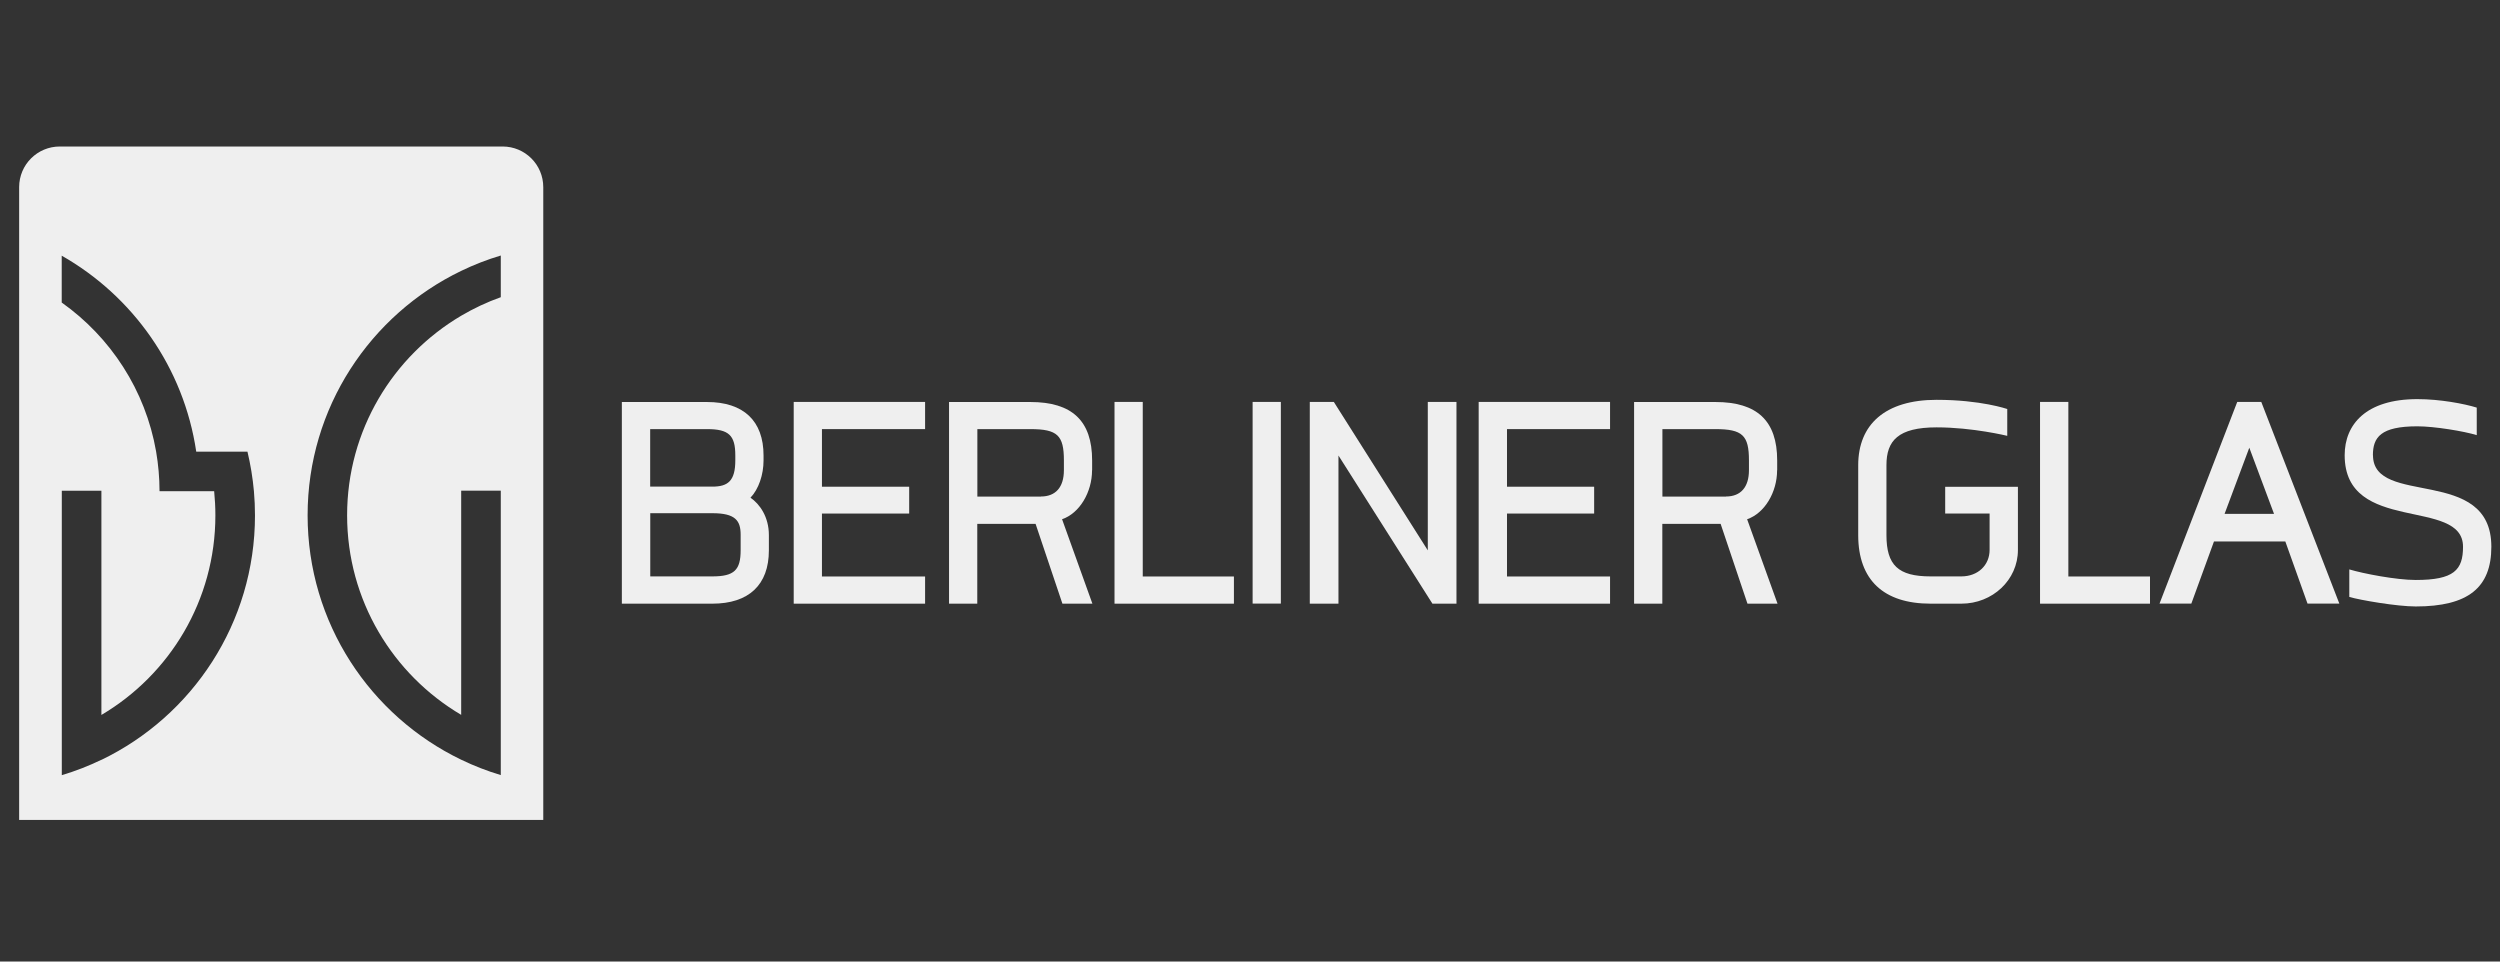
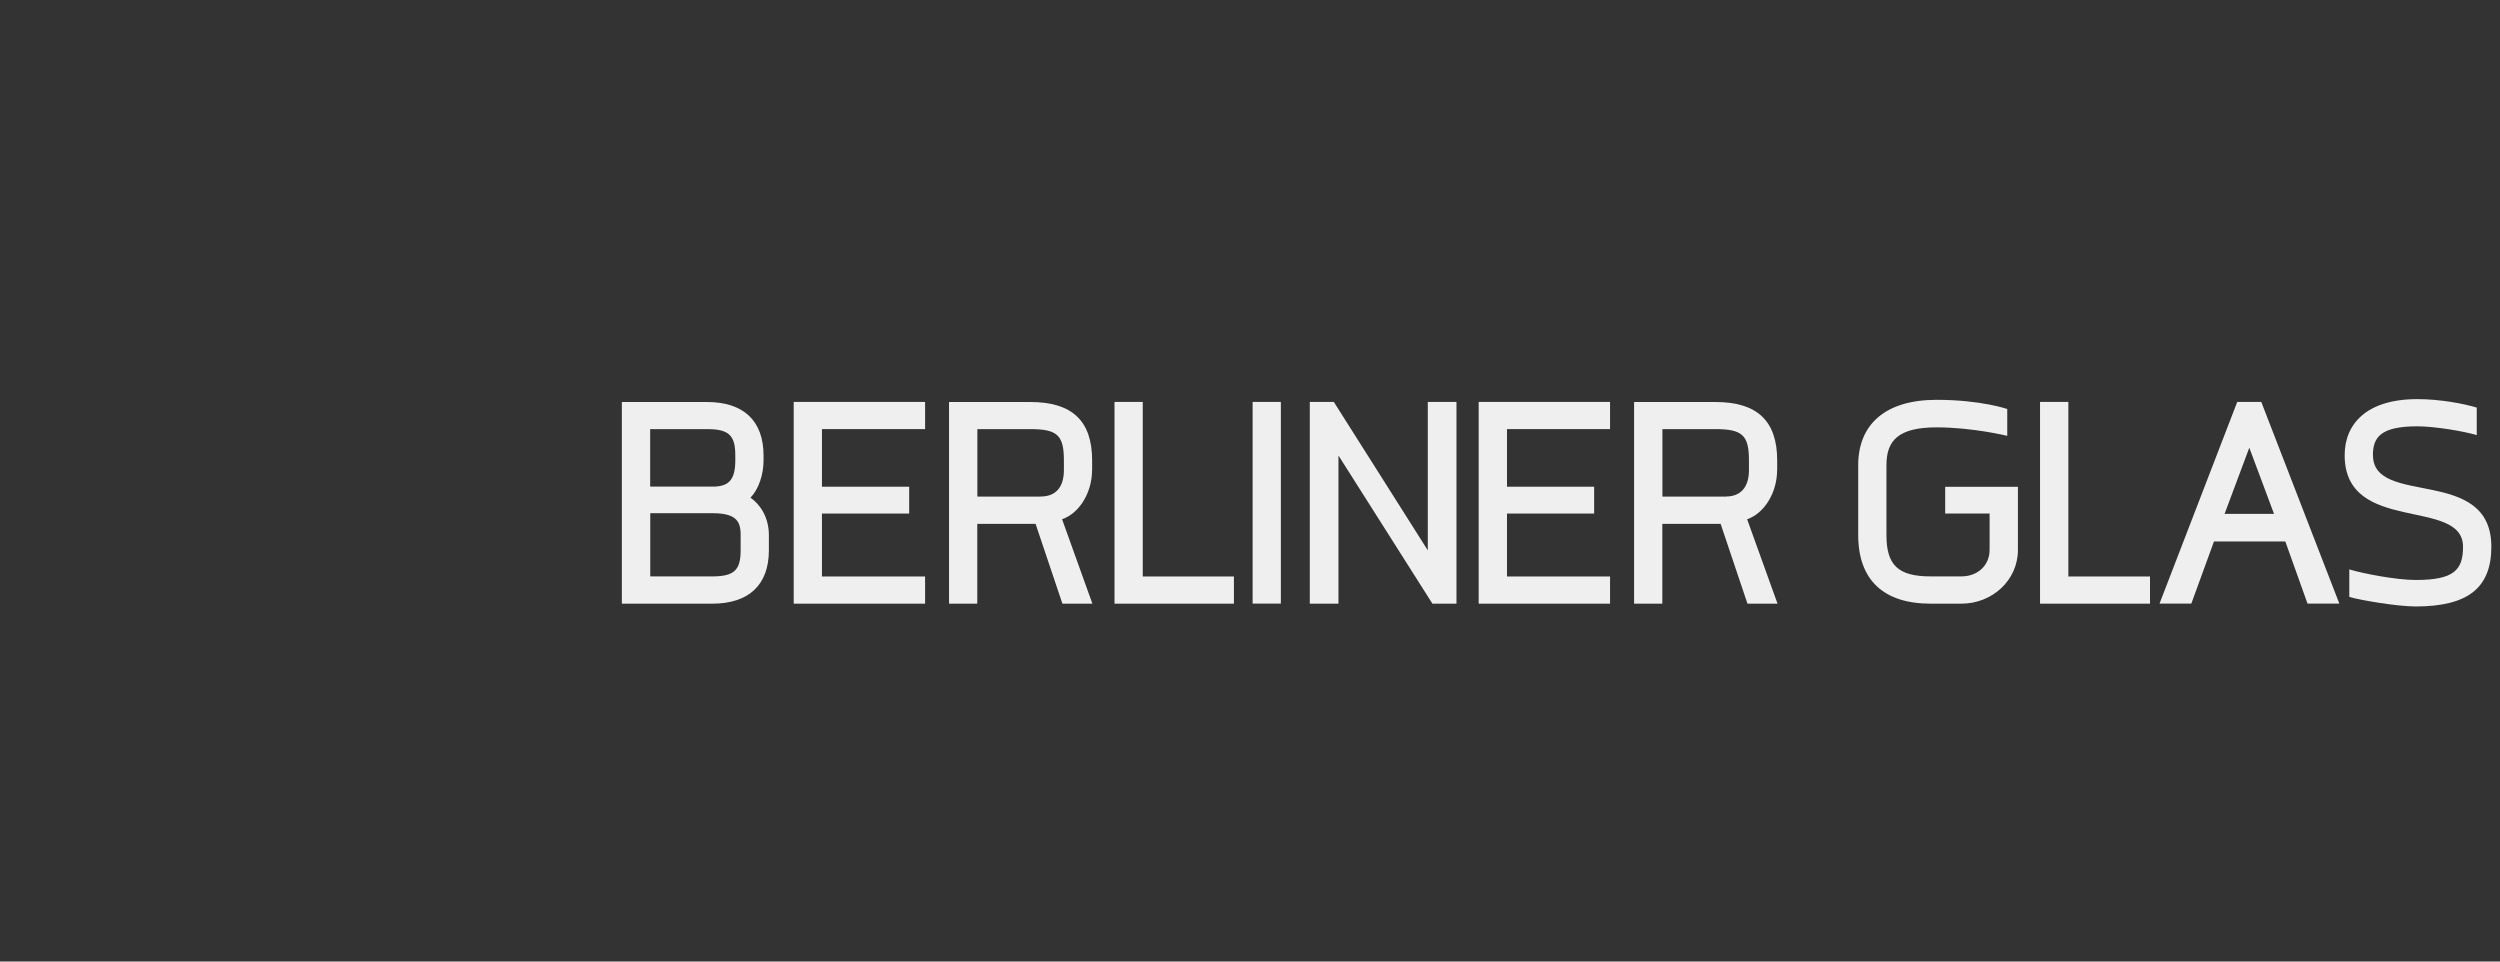
<svg xmlns="http://www.w3.org/2000/svg" viewBox="0 0 286 110">
  <rect x="0" y="0" width="286" height="110" fill="#333333" stroke="none" />
  <g fill="#efefef">
    <path d="m271.46 52.08c0-2.06.89-3.31 5.09-3.31 1.94 0 5.34.56 6.79 1.01v-3.15c-1.42-.44-4.2-.97-6.79-.97-5.9 0-8.32 2.91-8.32 6.42 0 9.09 13.54 4.77 13.54 10.47 0 2.67-1.05 3.8-5.41 3.8-2.22 0-6.02-.73-7.6-1.21v3.15c1.21.36 5.45 1.09 7.6 1.09 5.98 0 8.65-2.14 8.65-6.83 0-9.33-13.54-4.52-13.54-10.47z" />
    <path d="m236.62 45.98h-3.24v23.08h12.58v-3.11h-9.34z" />
    <path d="m90.8 69.06h15.03v-3.11h-11.8v-7.2h9.98v-3.07h-9.98v-6.59h11.8v-3.11h-15.03z" />
    <path d="m124.94 53.8v-1.12c0-4.55-2.3-6.69-7.07-6.69h-9.3v23.07h3.23v-9.13h6.67l3.07 9.13h3.43l-3.47-9.66c2.02-.69 3.43-3.11 3.43-5.6zm-5.86 3.01h-7.27v-7.72h6.06c3.11 0 3.84.72 3.84 3.58v1.12c0 1.93-.93 3.01-2.63 3.01z" />
    <path d="m85.86 56.93c.93-.97 1.49-2.62 1.49-4.26v-.56c0-3.98-2.3-6.12-6.47-6.12h-9.74v23.07h10.35c4.16 0 6.47-2.14 6.47-6.1v-1.74c0-2.1-1.05-3.56-2.1-4.28zm-11.47-7.84h6.5c2.51 0 3.23.73 3.23 3.01v.56c0 2.37-.85 3.01-2.63 3.01h-7.11v-6.59zm10.34 13.86c0 2.26-.73 2.99-3.23 2.99h-7.11v-7.23h7.11c2.63 0 3.23.85 3.23 2.46z" />
    <path d="m130.73 45.98h-3.23v23.08h13.66v-3.11h-10.43z" />
    <path d="m203.31 53.8v-1.12c0-4.55-2.3-6.69-7.07-6.69h-9.3v23.07h3.23v-9.13h6.67l3.07 9.13h3.44l-3.48-9.66c2.02-.69 3.43-3.11 3.43-5.6zm-5.86 3.01h-7.27v-7.72h6.06c3.11 0 3.84.72 3.84 3.58v1.12c0 1.93-.93 3.01-2.63 3.01z" />
    <path d="m255.94 45.98-8.89 23.07h3.64l2.59-7.11h8.16l2.54 7.11h3.64l-8.93-23.07zm-1.45 12.81 2.83-7.57 2.83 7.57z" />
    <path d="m222.52 58.75h5.09v4.16c0 1.74-1.33 3.03-3.23 3.03h-3.52c-3.72 0-5.05-1.29-5.05-4.73v-8c0-2.79 1.33-4.32 5.74-4.32 4.12 0 8.08.97 8.08.97v-3.07s-3.03-1.05-8.08-1.05c-5.9 0-8.97 2.83-8.97 7.48v8c0 5.13 2.91 7.84 8.28 7.84h3.52c3.56 0 6.47-2.71 6.47-6.14v-7.23h-8.32v3.07z" />
    <path d="m169.16 69.06h15.03v-3.11h-11.79v-7.2h9.97v-3.07h-9.97v-6.59h11.79v-3.11h-15.03z" />
    <path d="m143.3 45.98h3.23v23.07h-3.23z" />
    <path d="m163.34 62.96-10.75-16.98h-2.75v23.08h3.28v-16.95l10.75 16.95h2.75v-23.08h-3.28z" />
-     <path d="m57.51 16.76h-50.67c-2.57 0-4.65 2.08-4.65 4.65v72.39h59.96v-72.39c0-2.57-2.08-4.65-4.65-4.65zm-45.91 70.16c-1.45.7-2.96 1.29-4.53 1.76v-32.54h4.53v25.65c7.81-4.61 13.04-13.11 13.04-22.83 0-.93-.05-1.86-.14-2.77h-6.25c0-1.54-.14-3.06-.39-4.53-1.22-7.02-5.21-13.09-10.8-17.05v-5.36c8.13 4.62 13.97 12.8 15.39 22.42h5.86c.35 1.47.6 2.98.74 4.53.08.91.12 1.83.12 2.77 0 12.32-7.18 22.95-17.57 27.96zm45.69-52.92c-1.58.56-3.1 1.28-4.53 2.12-7.81 4.61-13.05 13.11-13.05 22.83s5.24 18.22 13.05 22.83v-25.65h4.53v32.54c-1.57-.47-3.08-1.06-4.53-1.76-10.4-5.01-17.57-15.65-17.57-27.96s7.18-22.95 17.57-27.96c1.45-.7 2.96-1.29 4.53-1.76z" />
  </g>
</svg>